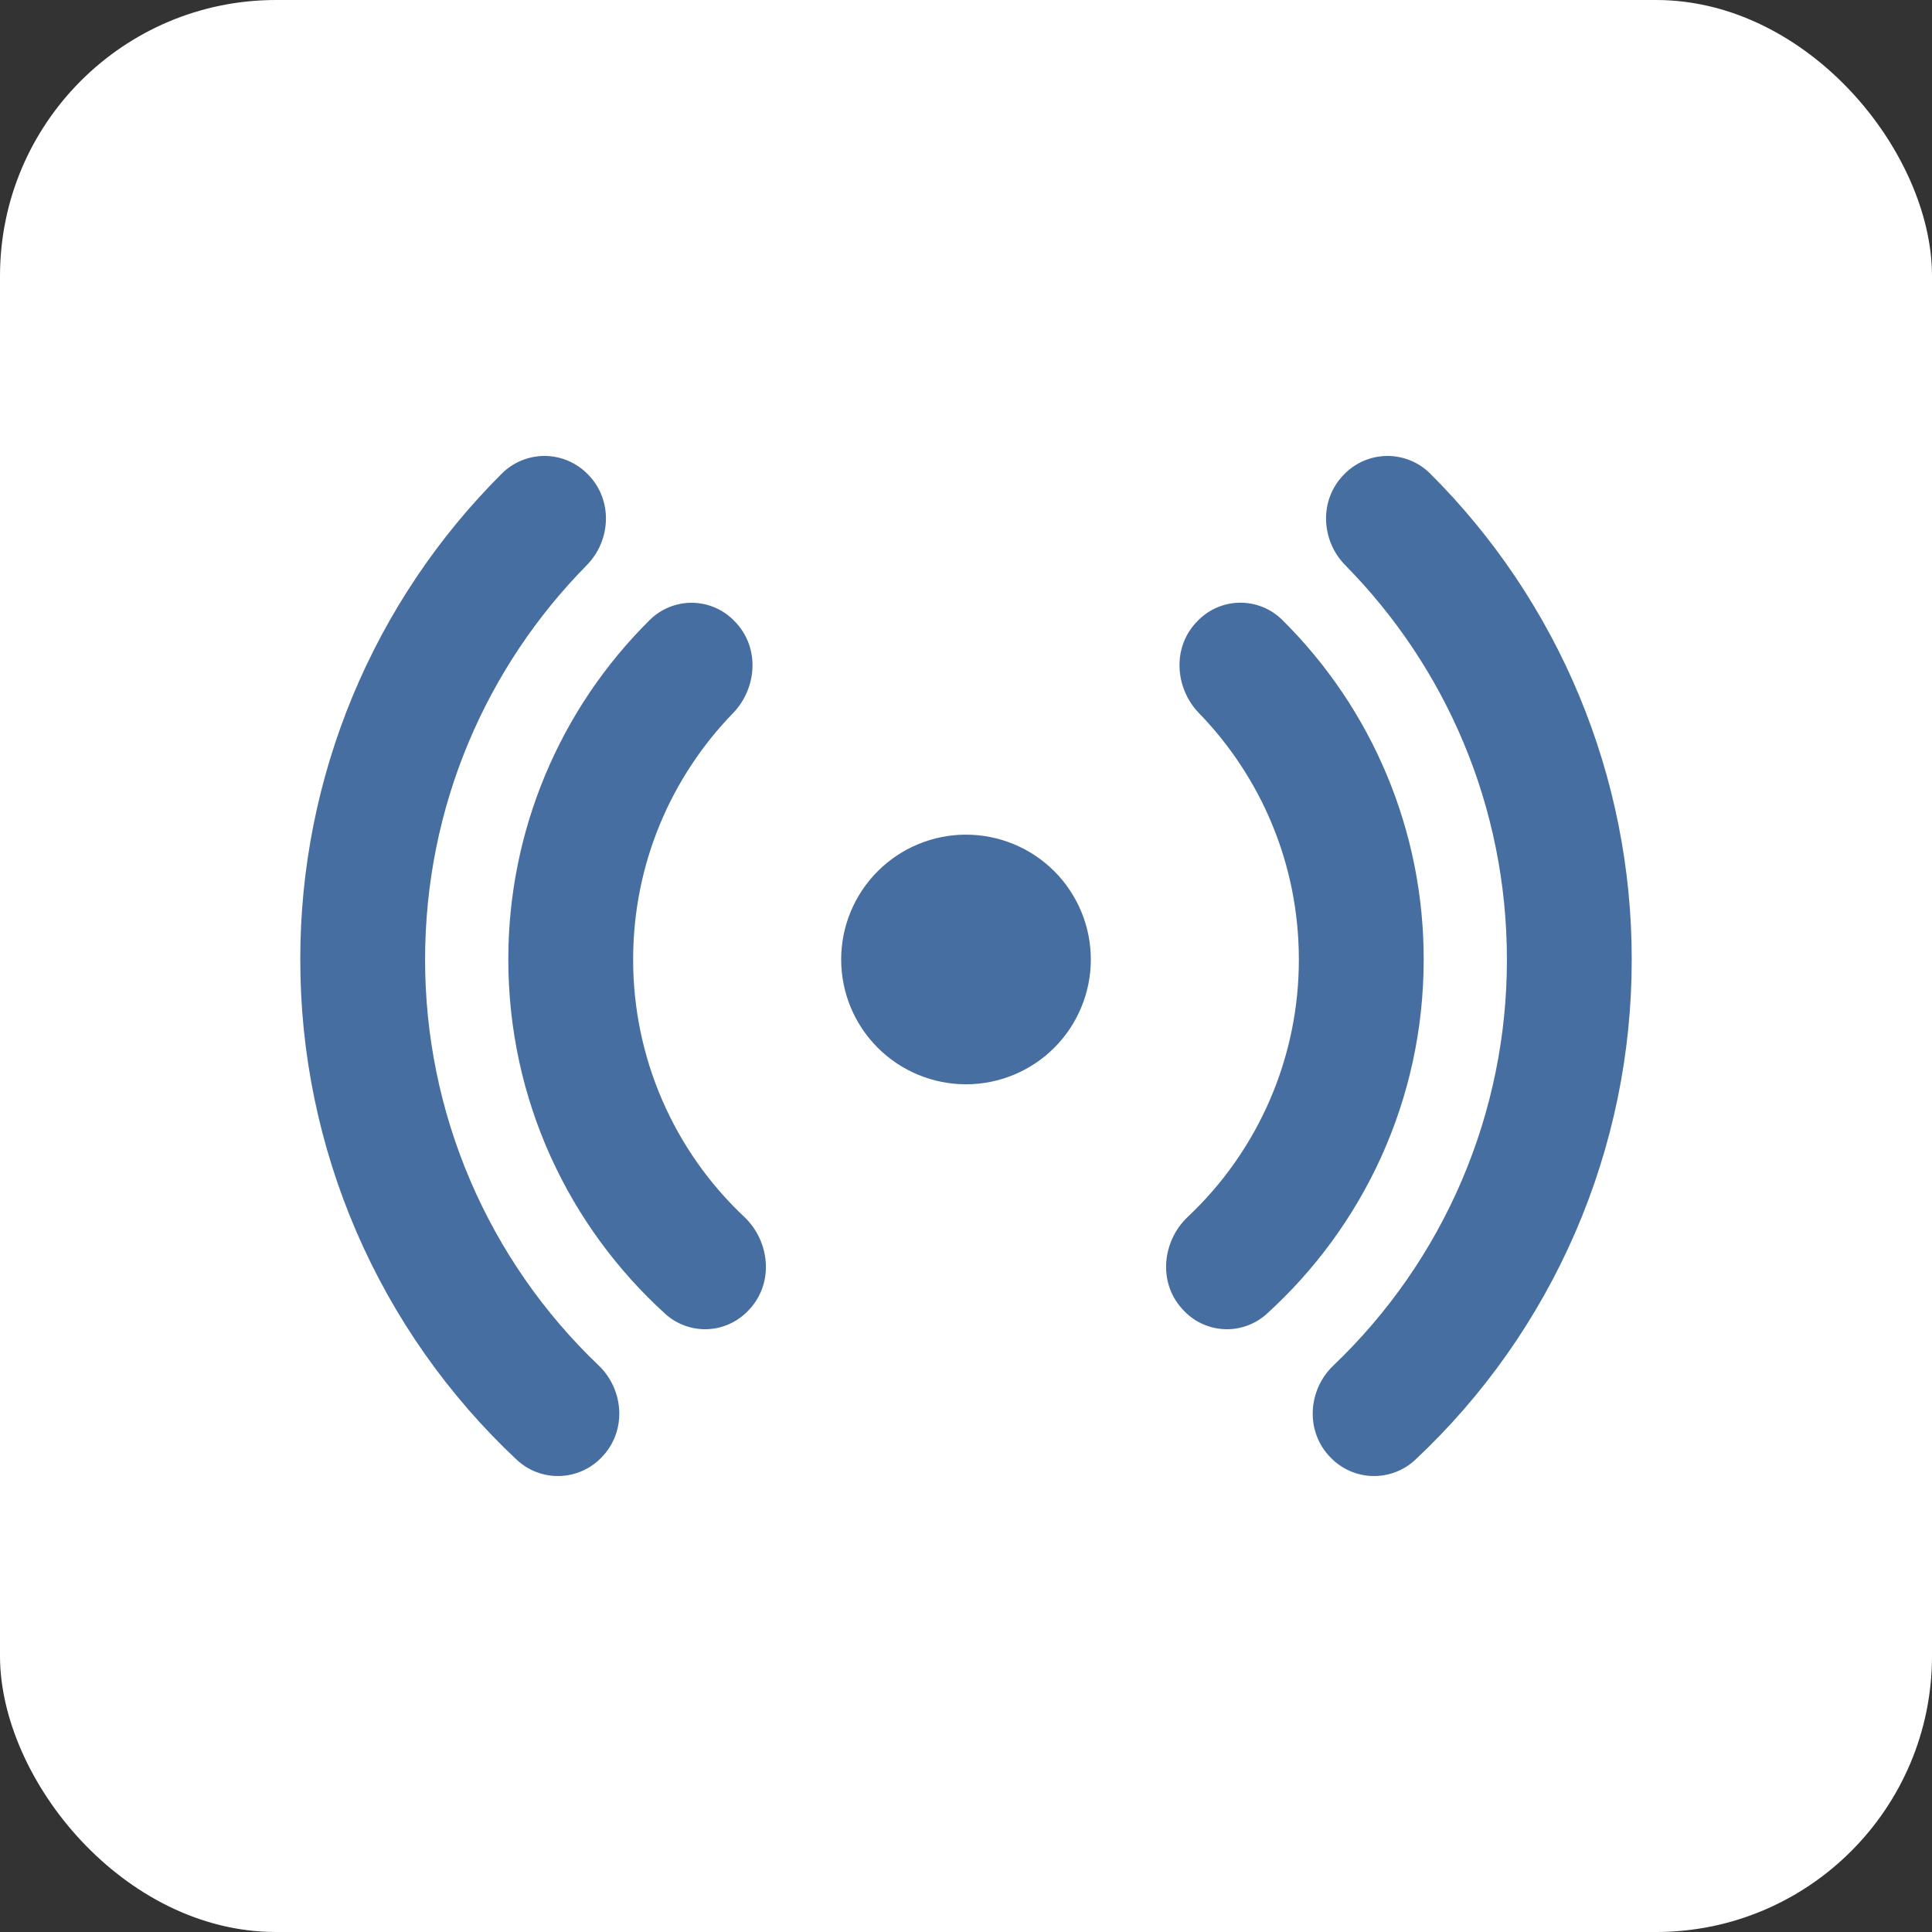
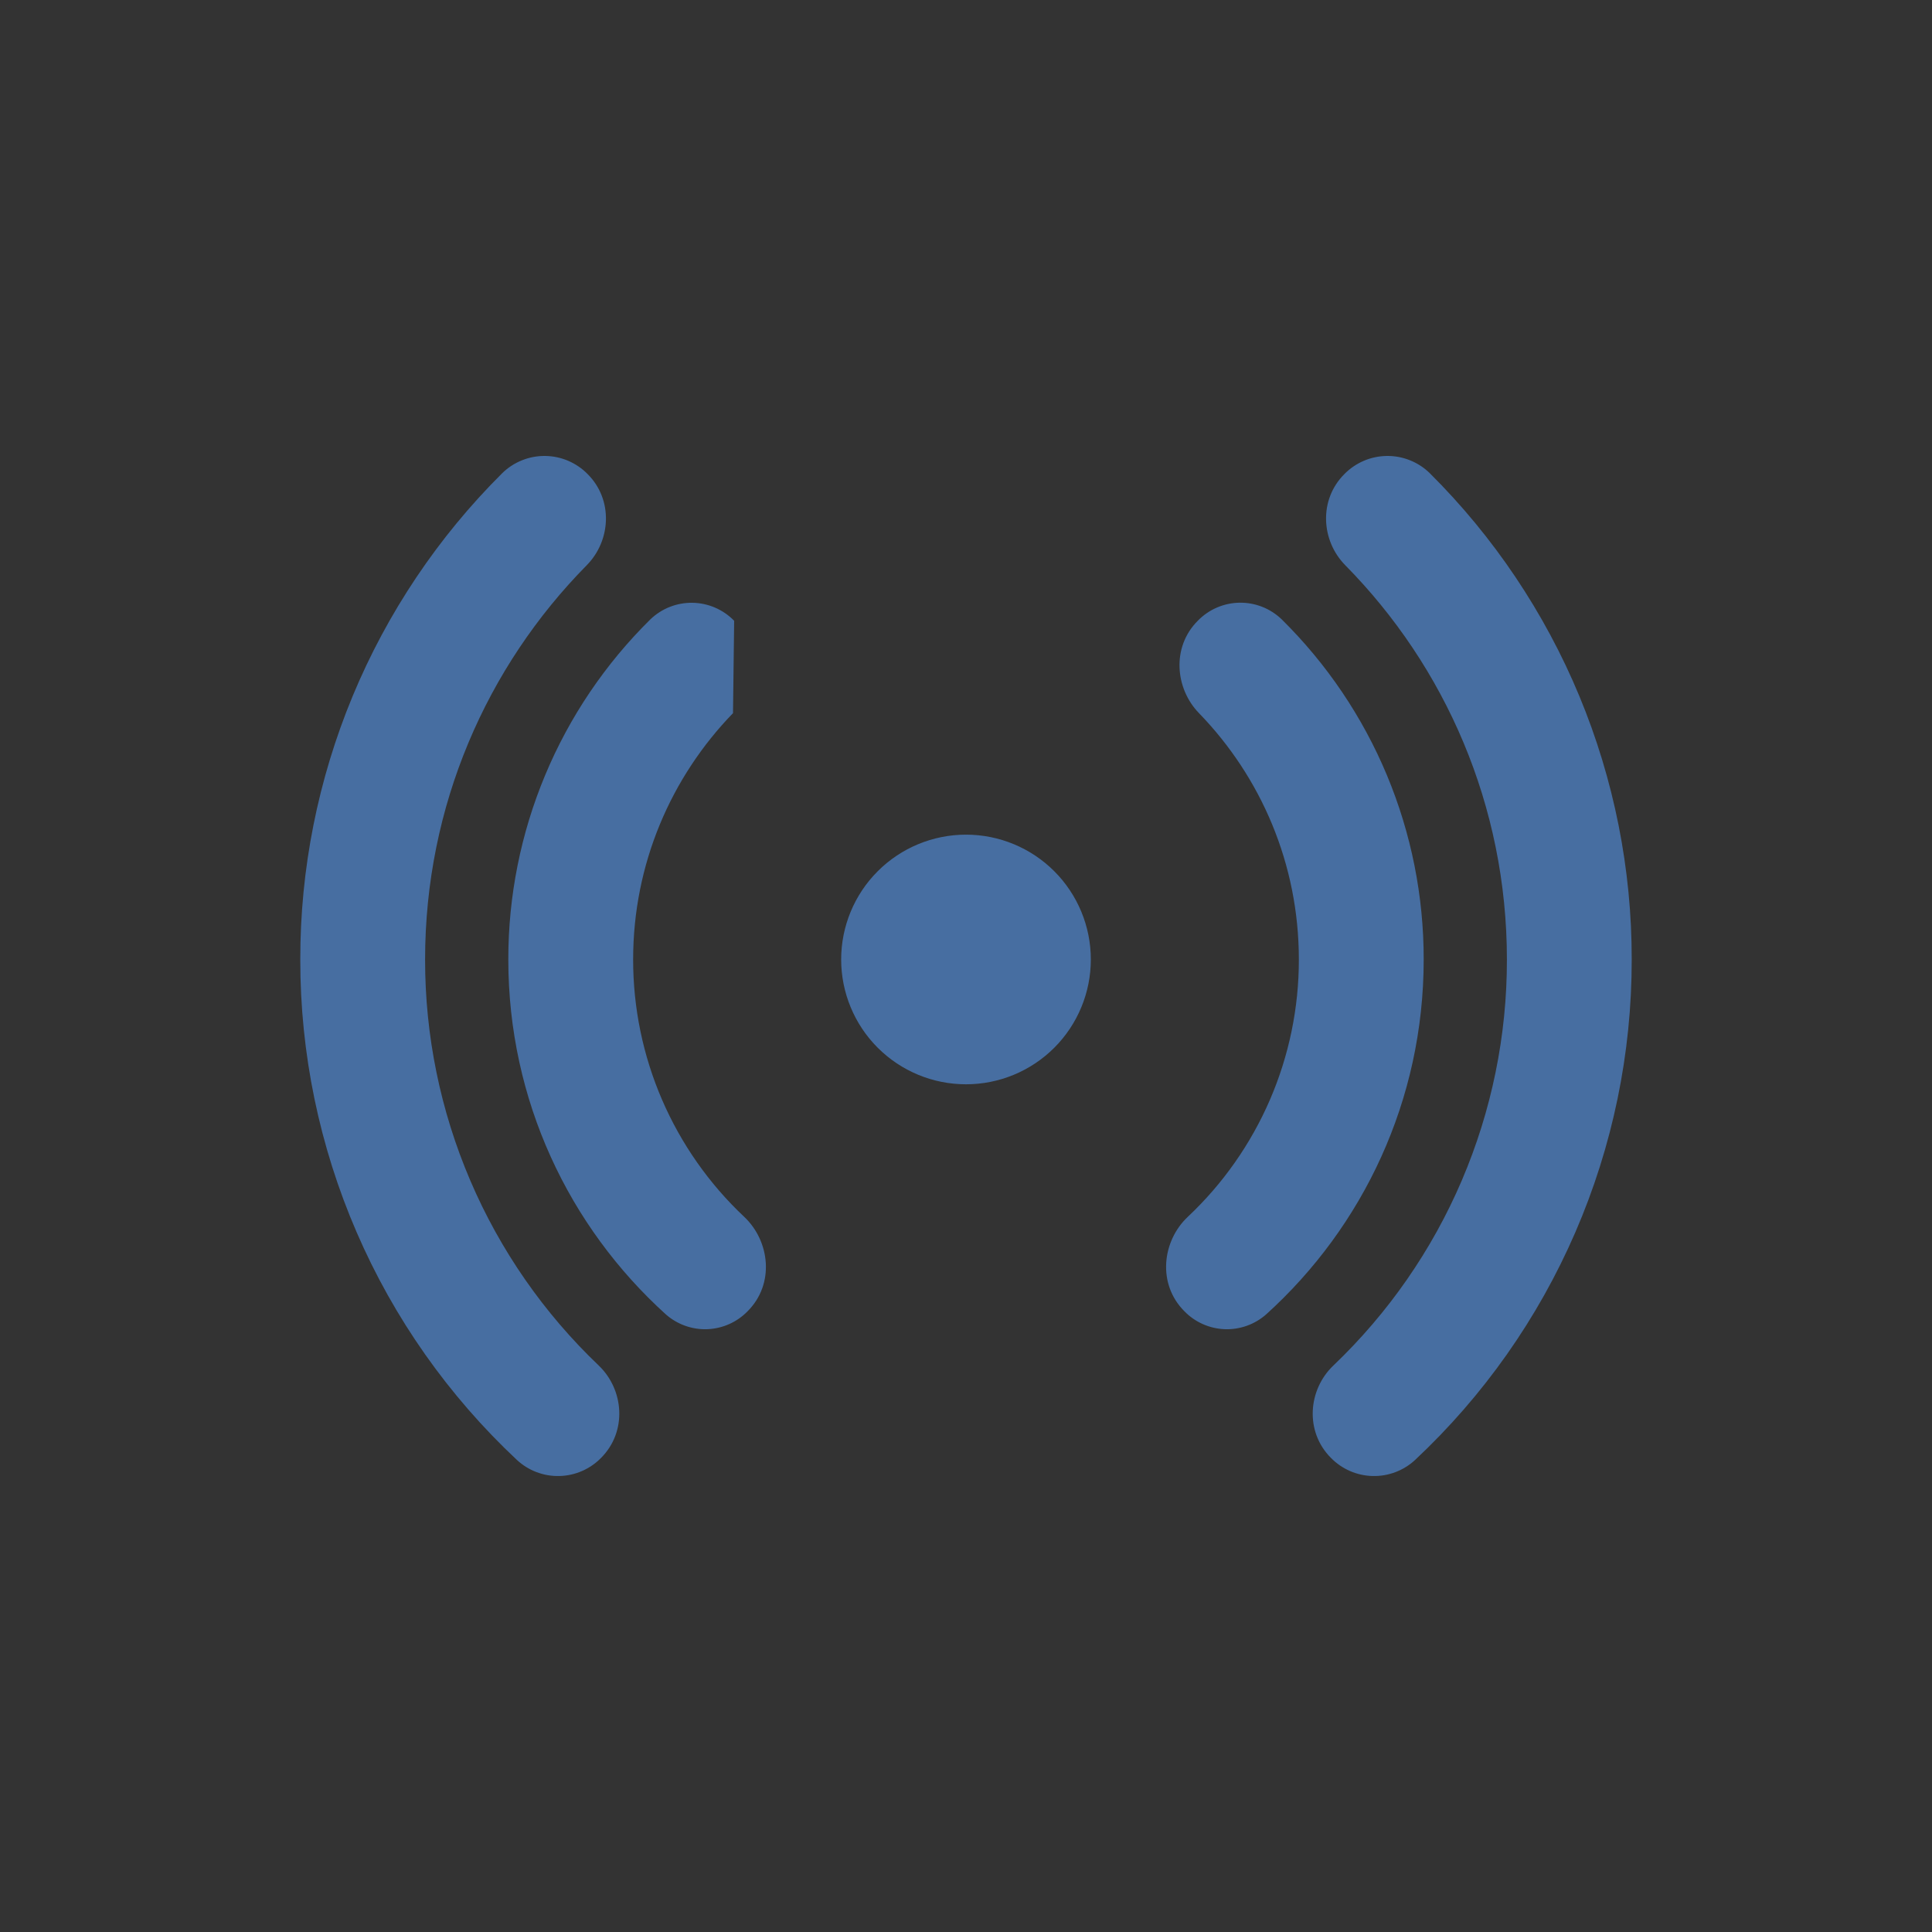
<svg xmlns="http://www.w3.org/2000/svg" fill="none" viewBox="0 0 70 70" height="70" width="70">
  <rect x="0" y="0" width="70" height="70" fill="#333333" stroke="none" />
-   <rect fill="white" rx="10" height="70" width="70" />
-   <path fill="#476EA1" d="M21.291 17.177C21.089 16.971 20.849 16.808 20.585 16.695C20.32 16.582 20.036 16.523 19.749 16.52C19.461 16.517 19.176 16.571 18.909 16.679C18.642 16.786 18.399 16.945 18.194 17.147C15.873 19.455 14.032 22.201 12.776 25.224C11.521 28.248 10.876 31.49 10.88 34.764C10.876 38.163 11.571 41.527 12.922 44.647C14.272 47.767 16.25 50.575 18.731 52.899C19.148 53.285 19.7 53.493 20.269 53.479C20.837 53.465 21.378 53.23 21.776 52.824C22.729 51.871 22.611 50.355 21.695 49.477C19.703 47.579 18.118 45.296 17.037 42.767C15.955 40.237 15.399 37.515 15.402 34.764C15.402 29.198 17.636 24.151 21.26 20.478C22.135 19.589 22.225 18.111 21.291 17.177ZM26.6 22.492C26.203 22.084 25.66 21.849 25.09 21.84C24.521 21.831 23.971 22.048 23.561 22.444C21.929 24.054 20.634 25.972 19.751 28.087C18.868 30.202 18.415 32.472 18.417 34.764C18.417 39.865 20.618 44.451 24.125 47.623C24.539 47.988 25.078 48.18 25.63 48.159C26.181 48.137 26.704 47.904 27.088 47.508C28.078 46.519 27.893 44.964 26.965 44.089C25.692 42.892 24.679 41.447 23.986 39.843C23.294 38.239 22.938 36.511 22.94 34.764C22.94 31.296 24.318 28.149 26.558 25.839C27.42 24.953 27.562 23.451 26.6 22.492ZM43.4 22.489C43.797 22.081 44.34 21.846 44.91 21.837C45.479 21.828 46.029 22.045 46.439 22.441C48.071 24.051 49.367 25.97 50.25 28.085C51.133 30.201 51.586 32.471 51.583 34.764C51.583 39.865 49.382 44.451 45.875 47.623C45.461 47.988 44.922 48.18 44.37 48.159C43.819 48.137 43.296 47.904 42.912 47.508C41.923 46.519 42.106 44.964 43.035 44.089C44.308 42.892 45.321 41.447 46.014 39.843C46.706 38.239 47.062 36.511 47.06 34.764C47.06 31.296 45.682 28.149 43.442 25.839C42.58 24.953 42.438 23.448 43.4 22.489ZM48.709 17.177C48.911 16.971 49.151 16.808 49.415 16.695C49.68 16.582 49.964 16.523 50.252 16.52C50.539 16.517 50.824 16.571 51.091 16.679C51.358 16.786 51.601 16.945 51.806 17.147C54.127 19.455 55.968 22.201 57.224 25.224C58.479 28.248 59.124 31.49 59.12 34.764C59.124 38.163 58.429 41.527 57.078 44.647C55.728 47.767 53.751 50.575 51.269 52.899C50.852 53.285 50.3 53.493 49.731 53.479C49.163 53.465 48.622 53.23 48.224 52.824C47.271 51.871 47.389 50.355 48.309 49.477C50.299 47.579 51.884 45.296 52.965 42.767C54.046 40.237 54.602 37.514 54.598 34.764C54.598 29.198 52.364 24.151 48.74 20.478C47.865 19.589 47.775 18.111 48.709 17.177ZM35 30.241C33.801 30.241 32.65 30.718 31.802 31.566C30.954 32.414 30.477 33.564 30.477 34.764C30.477 35.963 30.954 37.114 31.802 37.962C32.65 38.81 33.801 39.286 35 39.286C36.2 39.286 37.35 38.81 38.198 37.962C39.046 37.114 39.523 35.963 39.523 34.764C39.523 33.564 39.046 32.414 38.198 31.566C37.35 30.718 36.2 30.241 35 30.241Z" />
+   <path fill="#476EA1" d="M21.291 17.177C21.089 16.971 20.849 16.808 20.585 16.695C20.32 16.582 20.036 16.523 19.749 16.52C19.461 16.517 19.176 16.571 18.909 16.679C18.642 16.786 18.399 16.945 18.194 17.147C15.873 19.455 14.032 22.201 12.776 25.224C11.521 28.248 10.876 31.49 10.88 34.764C10.876 38.163 11.571 41.527 12.922 44.647C14.272 47.767 16.25 50.575 18.731 52.899C19.148 53.285 19.7 53.493 20.269 53.479C20.837 53.465 21.378 53.23 21.776 52.824C22.729 51.871 22.611 50.355 21.695 49.477C19.703 47.579 18.118 45.296 17.037 42.767C15.955 40.237 15.399 37.515 15.402 34.764C15.402 29.198 17.636 24.151 21.26 20.478C22.135 19.589 22.225 18.111 21.291 17.177ZM26.6 22.492C26.203 22.084 25.66 21.849 25.09 21.84C24.521 21.831 23.971 22.048 23.561 22.444C21.929 24.054 20.634 25.972 19.751 28.087C18.868 30.202 18.415 32.472 18.417 34.764C18.417 39.865 20.618 44.451 24.125 47.623C24.539 47.988 25.078 48.18 25.63 48.159C26.181 48.137 26.704 47.904 27.088 47.508C28.078 46.519 27.893 44.964 26.965 44.089C25.692 42.892 24.679 41.447 23.986 39.843C23.294 38.239 22.938 36.511 22.94 34.764C22.94 31.296 24.318 28.149 26.558 25.839ZM43.4 22.489C43.797 22.081 44.34 21.846 44.91 21.837C45.479 21.828 46.029 22.045 46.439 22.441C48.071 24.051 49.367 25.97 50.25 28.085C51.133 30.201 51.586 32.471 51.583 34.764C51.583 39.865 49.382 44.451 45.875 47.623C45.461 47.988 44.922 48.18 44.37 48.159C43.819 48.137 43.296 47.904 42.912 47.508C41.923 46.519 42.106 44.964 43.035 44.089C44.308 42.892 45.321 41.447 46.014 39.843C46.706 38.239 47.062 36.511 47.06 34.764C47.06 31.296 45.682 28.149 43.442 25.839C42.58 24.953 42.438 23.448 43.4 22.489ZM48.709 17.177C48.911 16.971 49.151 16.808 49.415 16.695C49.68 16.582 49.964 16.523 50.252 16.52C50.539 16.517 50.824 16.571 51.091 16.679C51.358 16.786 51.601 16.945 51.806 17.147C54.127 19.455 55.968 22.201 57.224 25.224C58.479 28.248 59.124 31.49 59.12 34.764C59.124 38.163 58.429 41.527 57.078 44.647C55.728 47.767 53.751 50.575 51.269 52.899C50.852 53.285 50.3 53.493 49.731 53.479C49.163 53.465 48.622 53.23 48.224 52.824C47.271 51.871 47.389 50.355 48.309 49.477C50.299 47.579 51.884 45.296 52.965 42.767C54.046 40.237 54.602 37.514 54.598 34.764C54.598 29.198 52.364 24.151 48.74 20.478C47.865 19.589 47.775 18.111 48.709 17.177ZM35 30.241C33.801 30.241 32.65 30.718 31.802 31.566C30.954 32.414 30.477 33.564 30.477 34.764C30.477 35.963 30.954 37.114 31.802 37.962C32.65 38.81 33.801 39.286 35 39.286C36.2 39.286 37.35 38.81 38.198 37.962C39.046 37.114 39.523 35.963 39.523 34.764C39.523 33.564 39.046 32.414 38.198 31.566C37.35 30.718 36.2 30.241 35 30.241Z" />
</svg>